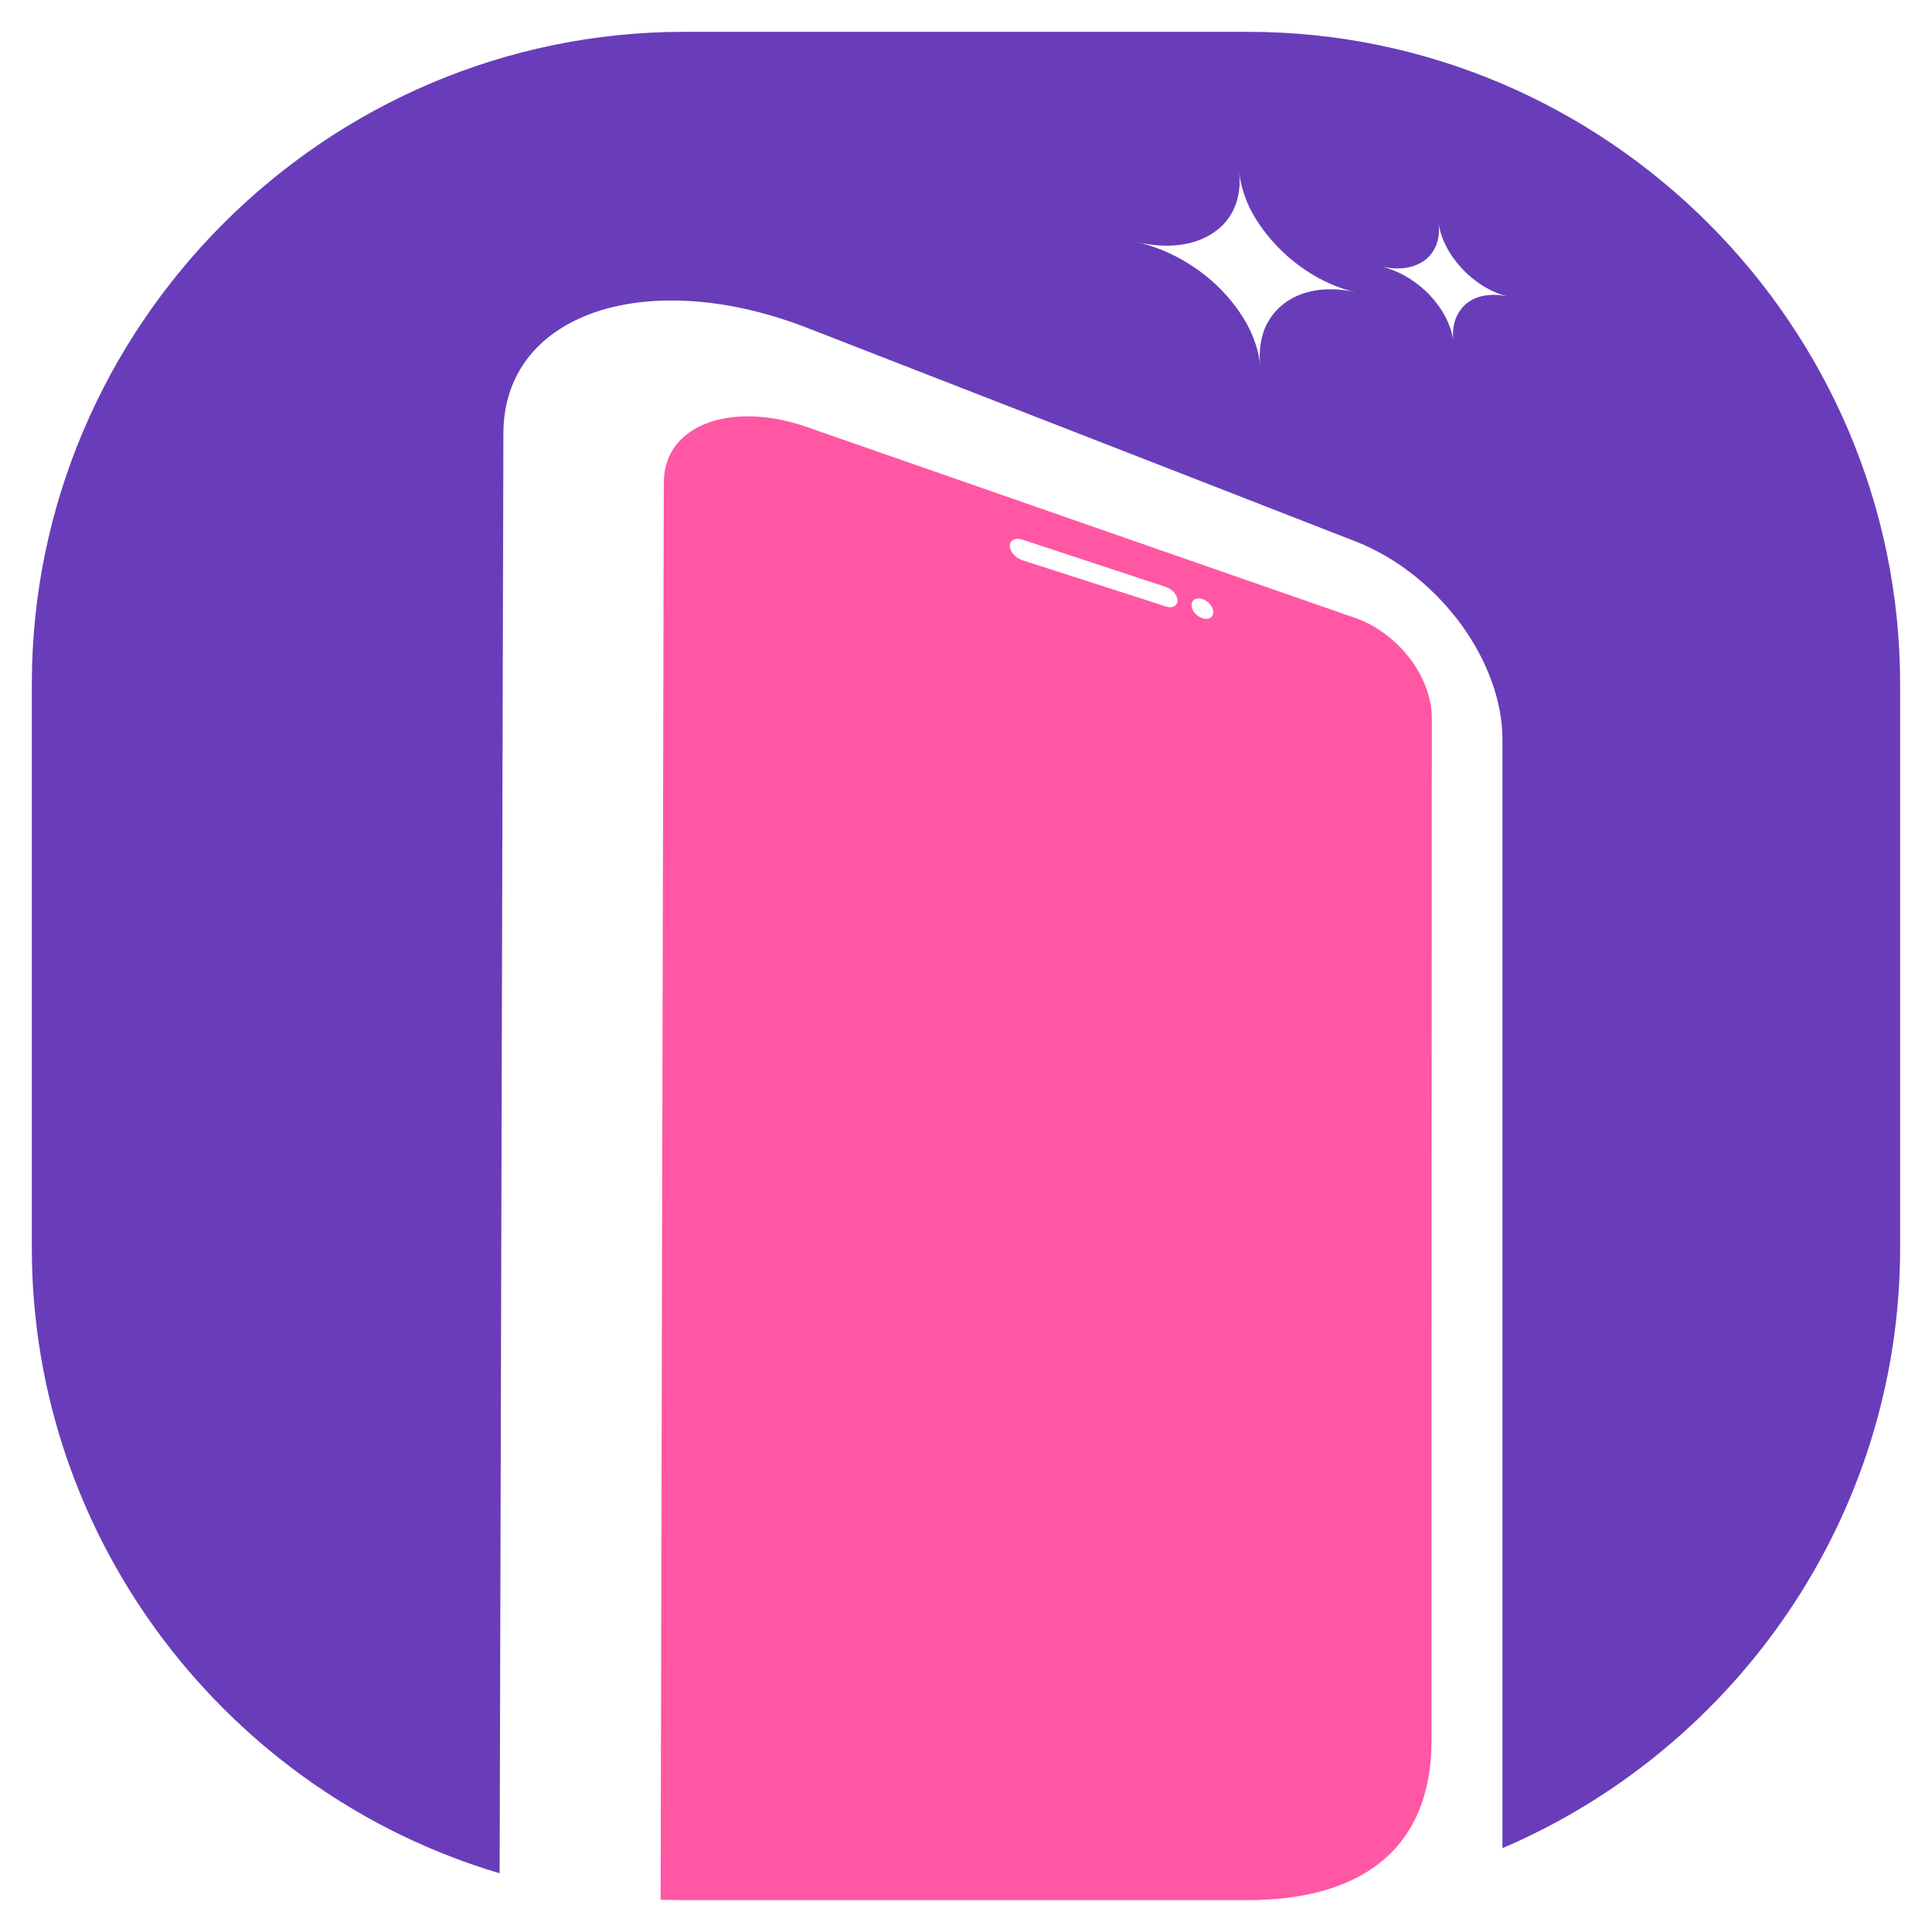
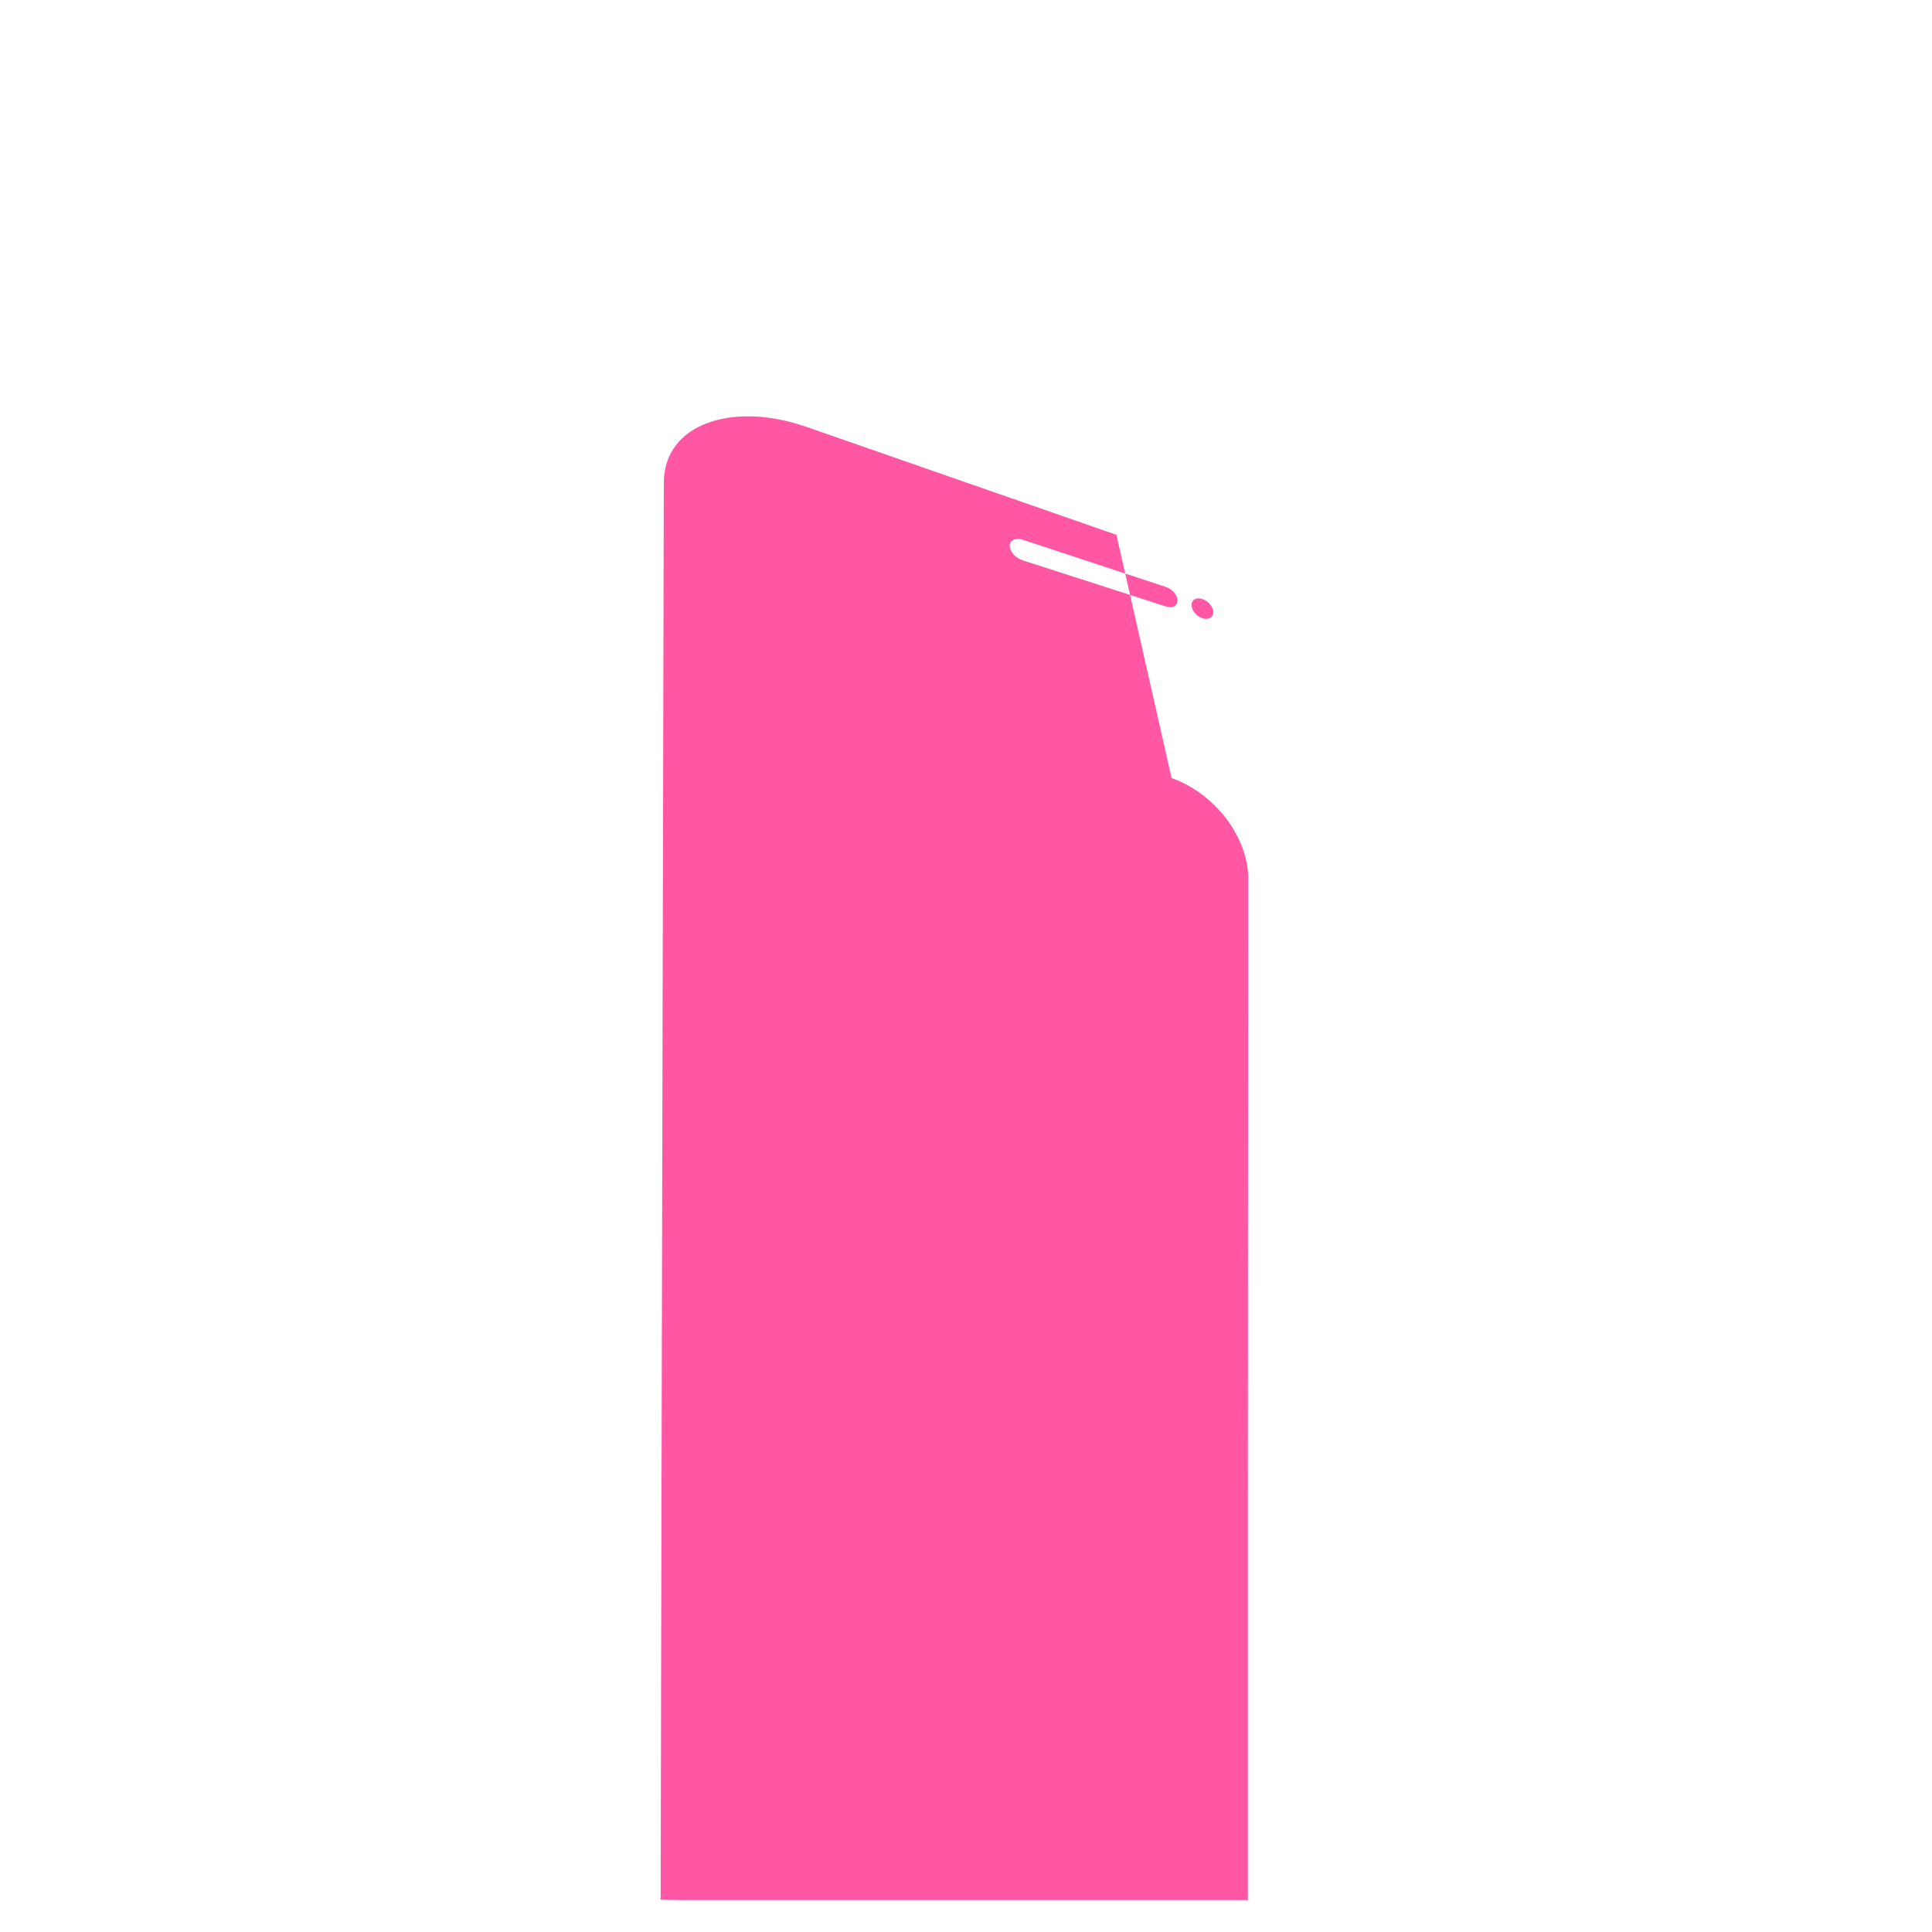
<svg xmlns="http://www.w3.org/2000/svg" version="1.1" baseProfile="tiny" id="Calque_1" x="0px" y="0px" width="36px" height="36px" viewBox="0 0 36 36" xml:space="preserve">
  <g>
-     <path fill-rule="evenodd" fill="#FF57A4" d="M22.607,11.407c0,0.099-0.09,0.149-0.201,0.113c-0.113-0.038-0.203-0.145-0.203-0.248   c0-0.097,0.094-0.149,0.203-0.109C22.518,11.199,22.607,11.309,22.607,11.407 M19.059,10.442c-0.133-0.041-0.244-0.161-0.244-0.271   c0-0.106,0.112-0.16,0.244-0.113l2.668,0.88c0.119,0.039,0.213,0.152,0.213,0.25c0,0.104-0.094,0.153-0.213,0.113L19.059,10.442z    M20.803,9.966l-5.771-2.01c-0.699-0.245-1.356-0.255-1.85-0.074c-0.498,0.184-0.812,0.572-0.813,1.108l-0.038,16.654L12.31,35.4   l0.437,0.006h10.505c1.986,0,3.422-0.85,3.422-2.984v-7.439l0.006-11.607c0-0.374-0.154-0.767-0.406-1.103   c-0.256-0.334-0.615-0.618-1.021-0.758L20.803,9.966z" />
-     <path fill-rule="evenodd" fill="#693DB9" d="M27.082,6.362c-0.039-0.309-0.207-0.617-0.445-0.867c-0.244-0.254-0.563-0.45-0.9-0.53   c0.338,0.08,0.627,0.026,0.82-0.123c0.189-0.146,0.287-0.389,0.248-0.693c0.039,0.304,0.207,0.61,0.443,0.863   c0.236,0.248,0.541,0.442,0.859,0.515c-0.318-0.073-0.594-0.022-0.779,0.127C27.143,5.807,27.043,6.054,27.082,6.362 M23.004,3.864   c0.08-0.188,0.113-0.407,0.086-0.654c0.027,0.247,0.109,0.494,0.23,0.732c0.129,0.235,0.299,0.463,0.496,0.666   c0.395,0.405,0.91,0.716,1.441,0.837c-0.531-0.122-1.002-0.036-1.324,0.206c-0.164,0.125-0.289,0.284-0.369,0.477   c-0.076,0.196-0.107,0.425-0.084,0.676c-0.023-0.251-0.107-0.503-0.234-0.744c-0.129-0.238-0.301-0.469-0.504-0.674   c-0.412-0.414-0.959-0.737-1.549-0.873c0.59,0.136,1.094,0.053,1.434-0.188C22.797,4.209,22.924,4.052,23.004,3.864z M9.38,8.076   c0.003-1.152,0.702-1.943,1.801-2.289c1.05-0.325,2.428-0.234,3.854,0.32l5.772,2.247l4.445,1.732   c0.803,0.312,1.496,0.893,1.984,1.563c0.469,0.65,0.76,1.406,0.76,2.13V24.92v9.518c4.344-1.857,7.41-6.18,7.41-11.184V12.747   c0-6.683-5.471-12.154-12.156-12.154H12.747c-6.685,0-12.154,5.471-12.154,12.154v10.507c0,5.492,3.692,10.162,8.717,11.652   l0.024-9.123L9.38,8.076z" />
+     <path fill-rule="evenodd" fill="#FF57A4" d="M22.607,11.407c0,0.099-0.09,0.149-0.201,0.113c-0.113-0.038-0.203-0.145-0.203-0.248   c0-0.097,0.094-0.149,0.203-0.109C22.518,11.199,22.607,11.309,22.607,11.407 M19.059,10.442c-0.133-0.041-0.244-0.161-0.244-0.271   c0-0.106,0.112-0.16,0.244-0.113l2.668,0.88c0.119,0.039,0.213,0.152,0.213,0.25c0,0.104-0.094,0.153-0.213,0.113L19.059,10.442z    M20.803,9.966l-5.771-2.01c-0.699-0.245-1.356-0.255-1.85-0.074c-0.498,0.184-0.812,0.572-0.813,1.108l-0.038,16.654L12.31,35.4   l0.437,0.006h10.505v-7.439l0.006-11.607c0-0.374-0.154-0.767-0.406-1.103   c-0.256-0.334-0.615-0.618-1.021-0.758L20.803,9.966z" />
  </g>
</svg>